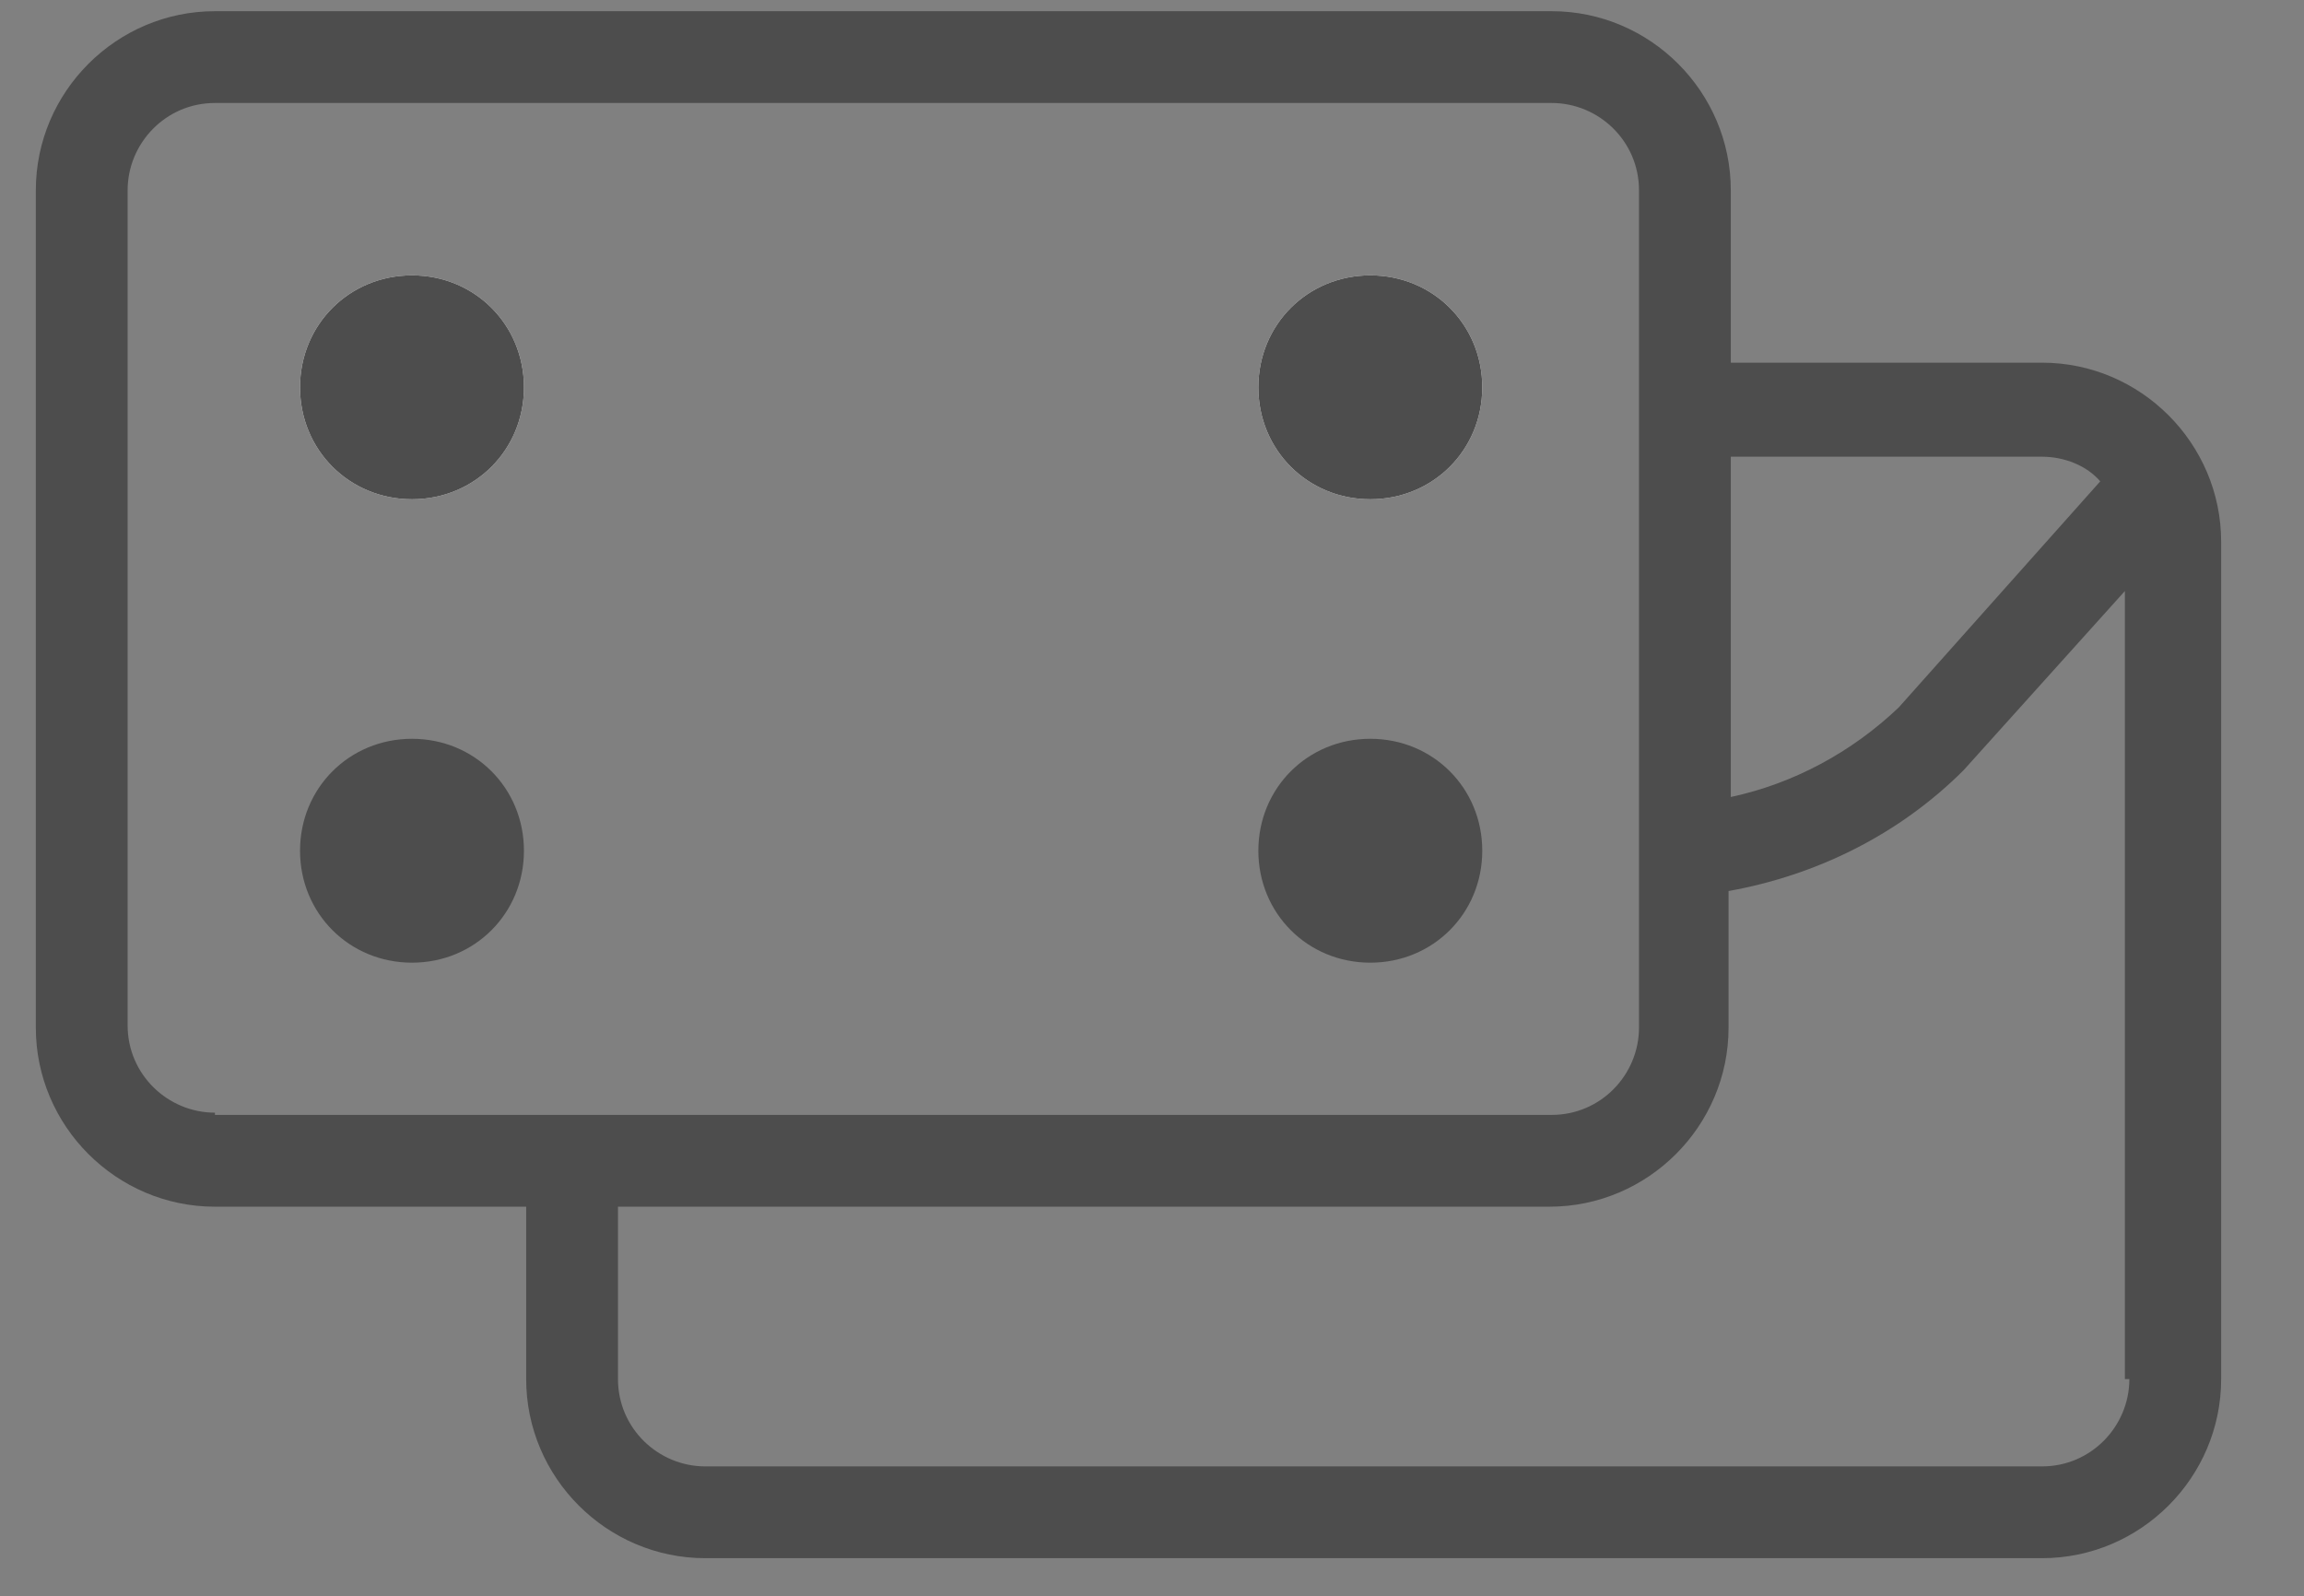
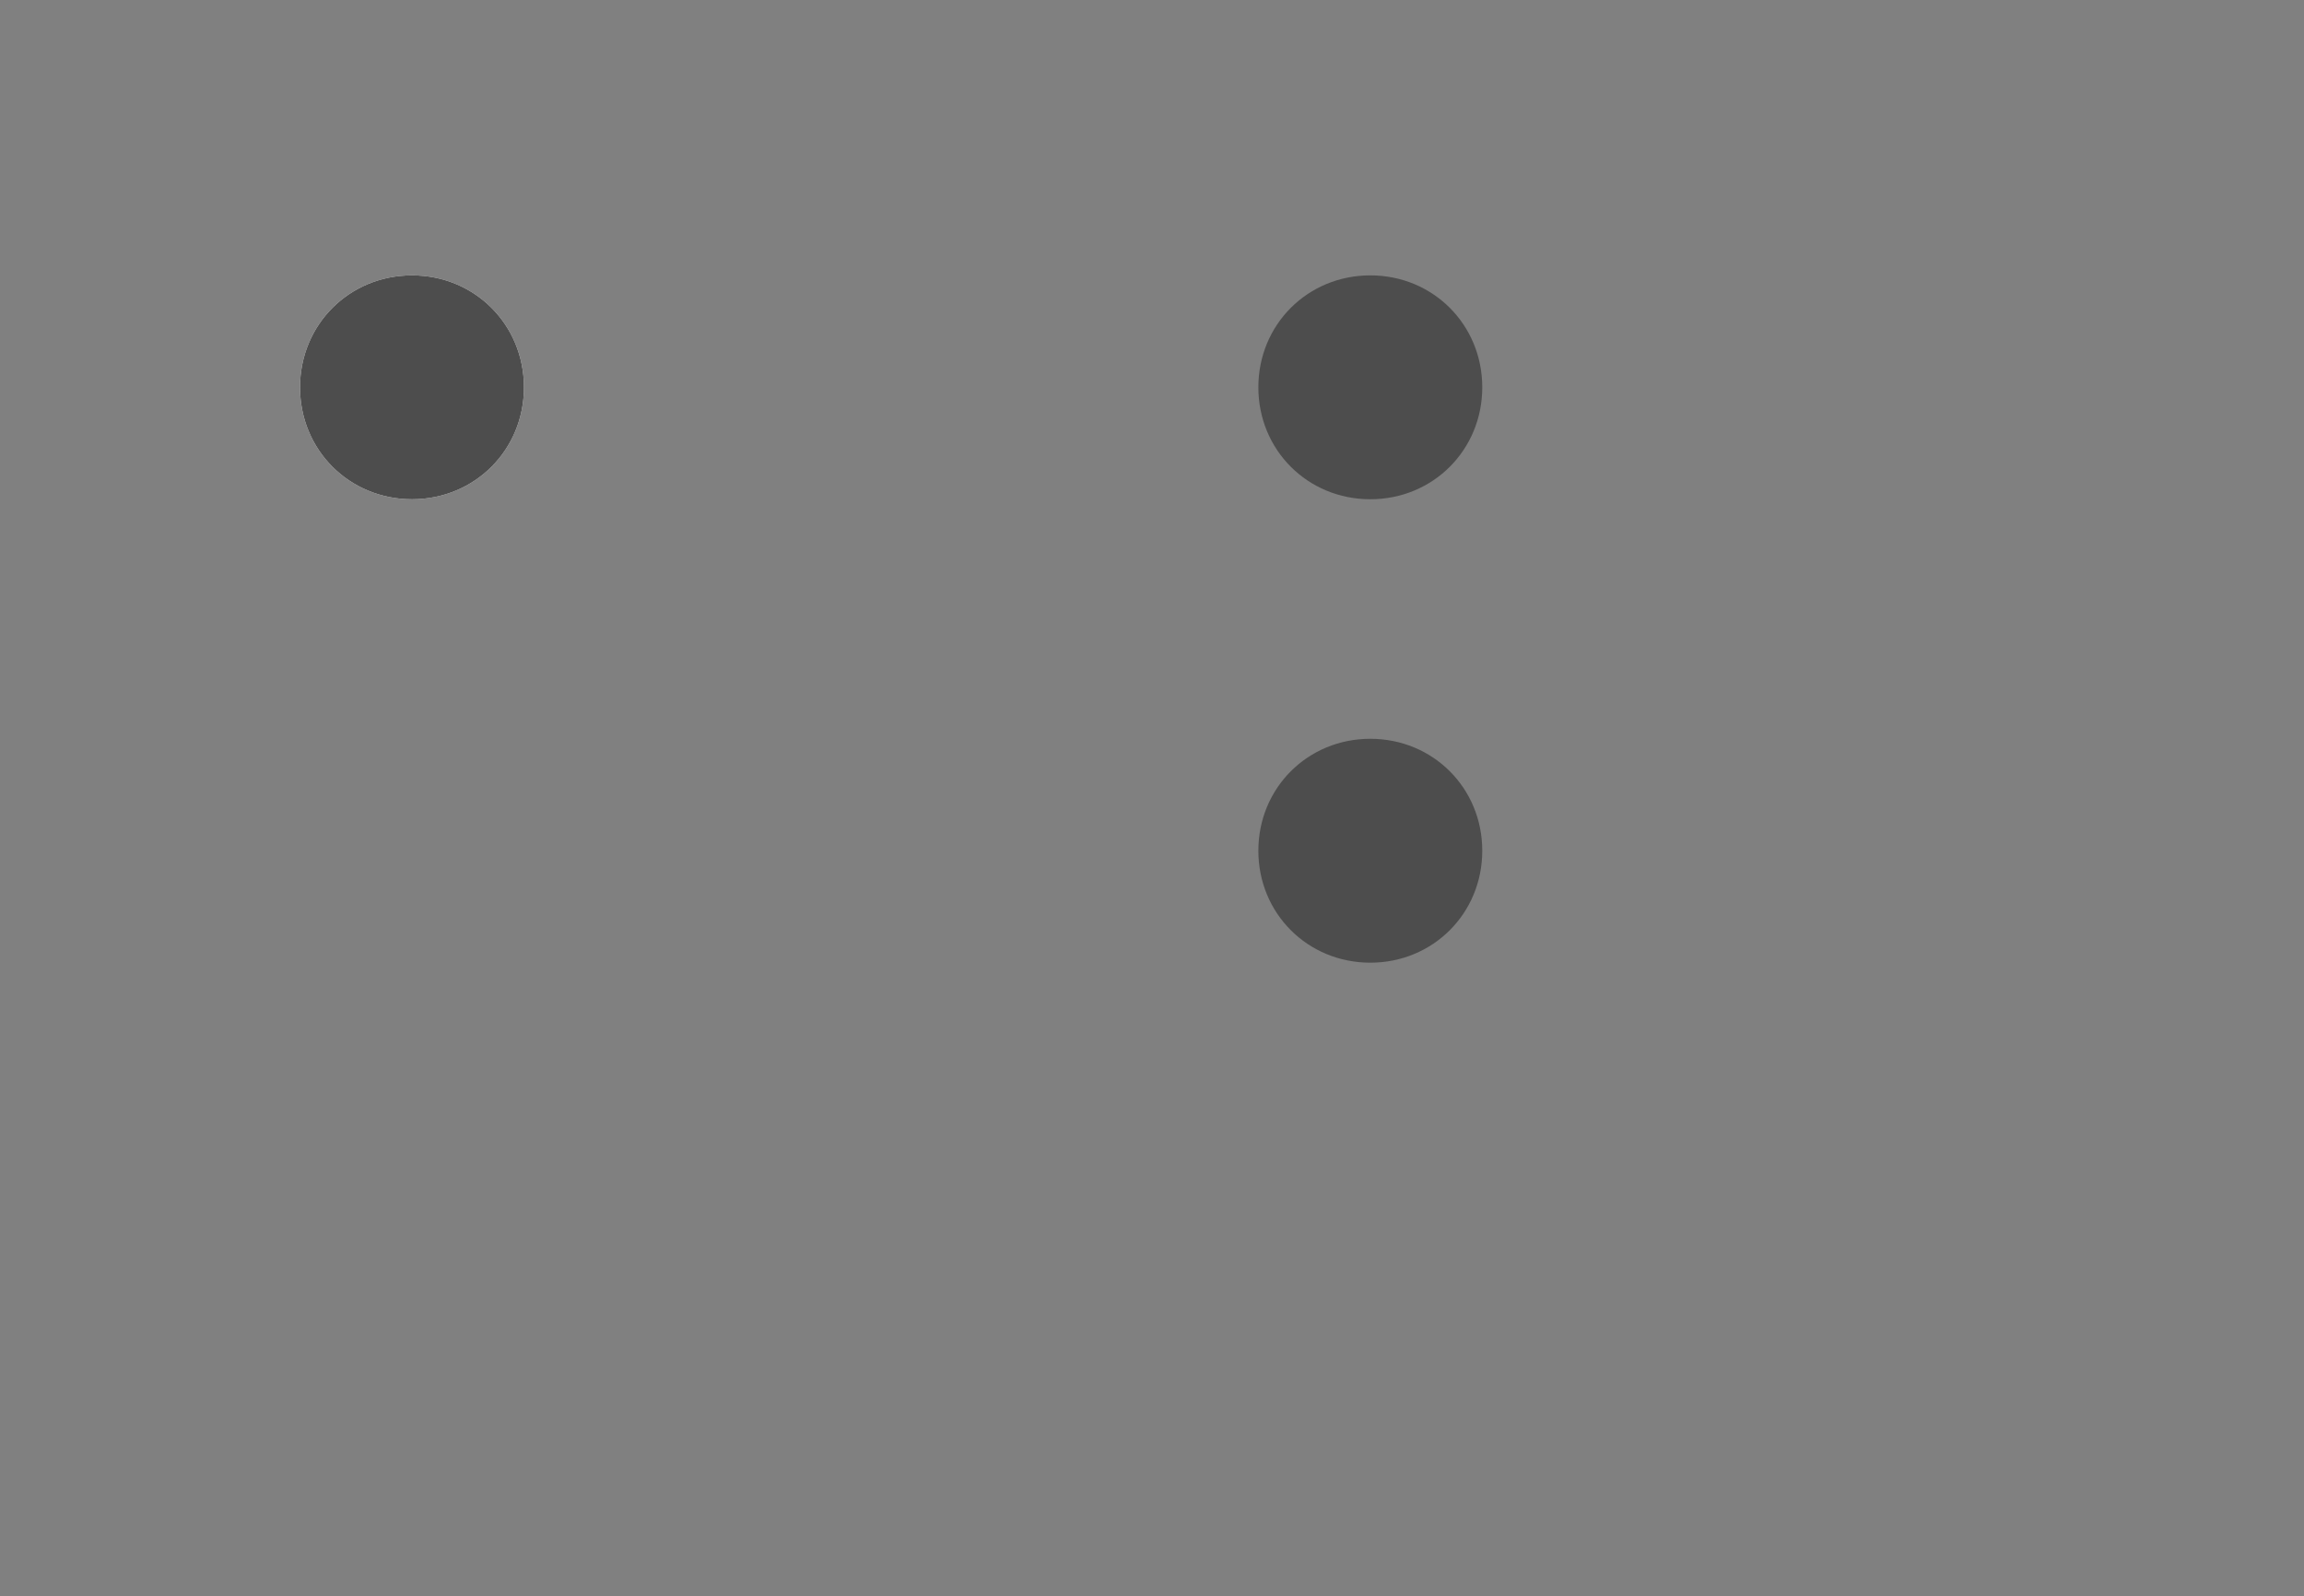
<svg xmlns="http://www.w3.org/2000/svg" version="1.1" viewBox="0 0 102.9 71.3">
  <rect x="0" y="0" width="102.9" height="71.3" fill="#808080" stroke="none" />
  <defs>
    <style>
      .cls-1 {
        fill: none;
      }

      .cls-2 {
        fill: #4d4d4d;
      }

      .cls-3 {
        fill: #fff;
      }
    </style>
  </defs>
  <g>
    <g id="Ebene_2">
      <g>
-         <path class="cls-1" d="M84.9,31.6l9-10.1c-.7-.7-1.6-1.1-2.6-1.1h-13.9v15.2c2.8-.6,5.4-2,7.5-4Z" />
        <path class="cls-1" d="M69.3,53.9h0s-41.6,0-41.6,0v7.7c0,2.1,1.7,3.9,3.9,3.9h59.7c2.1,0,3.9-1.7,3.9-3.9V26.4l-7.2,8c-2.9,2.9-6.6,4.7-10.5,5.4v6.1c0,4.4-3.6,8-8,8Z" />
-         <path class="cls-1" d="M-.3-.9v72.2h101.1V-.9H-.3ZM99.3,61.6c0,4.4-3.6,8-8,8H31.5c-4.4,0-8-3.6-8-8v-7.7h-13.9c-4.4,0-8-3.6-8-8V8.5C1.6,4.1,5.2.5,9.6.5h59.7c4.4,0,8,3.6,8,8v7.7h13.9,0c4.4,0,8,3.6,8,8v37.4Z" />
        <path class="cls-3" d="M18.4,12.3c2.8,0,5,2.2,5,5s-2.2,5-5,5-5-2.2-5-5,2.2-5,5-5Z" />
        <line class="cls-3" x1="73.2" y1="40.2" x2="73.2" y2="36" />
-         <path class="cls-2" d="M91.2,16.2h-13.9v-7.7c0-4.4-3.6-8-8-8H9.6C5.2.5,1.6,4.1,1.6,8.5v37.4c0,4.4,3.6,8,8,8h13.9v7.7c0,4.4,3.6,8,8,8h59.7c4.4,0,8-3.6,8-8V24.2c0-4.4-3.6-8-8-8ZM77.3,20.4h13.9c1,0,2,.4,2.6,1.1l-9,10.1c-2.1,2-4.7,3.4-7.5,4v-15.2ZM9.6,49.7c-2.1,0-3.9-1.7-3.9-3.9V8.5c0-2.1,1.7-3.9,3.9-3.9h0s59.7,0,59.7,0c2.1,0,3.9,1.7,3.9,3.9v37.4c0,2.1-1.7,3.9-3.9,3.9H9.6ZM95.1,61.6c0,2.1-1.7,3.9-3.9,3.9H31.5c-2.1,0-3.9-1.7-3.9-3.9v-7.7h41.6c4.4,0,8-3.6,8-8v-6.1c3.9-.7,7.6-2.5,10.5-5.4l7.2-8v35.2Z" />
        <path class="cls-2" d="M18.4,22.3c2.8,0,5-2.2,5-5s-2.2-5-5-5-5,2.2-5,5,2.2,5,5,5Z" />
-         <path class="cls-3" d="M61.2,12.3c2.8,0,5,2.2,5,5s-2.2,5-5,5-5-2.2-5-5,2.2-5,5-5Z" />
        <path class="cls-2" d="M61.2,22.3c2.8,0,5-2.2,5-5s-2.2-5-5-5-5,2.2-5,5,2.2,5,5,5Z" />
-         <path class="cls-2" d="M18.4,33c-2.8,0-5,2.2-5,5s2.2,5,5,5,5-2.2,5-5-2.2-5-5-5Z" />
        <path class="cls-2" d="M61.2,33c-2.8,0-5,2.2-5,5s2.2,5,5,5,5-2.2,5-5-2.2-5-5-5Z" />
      </g>
    </g>
  </g>
</svg>